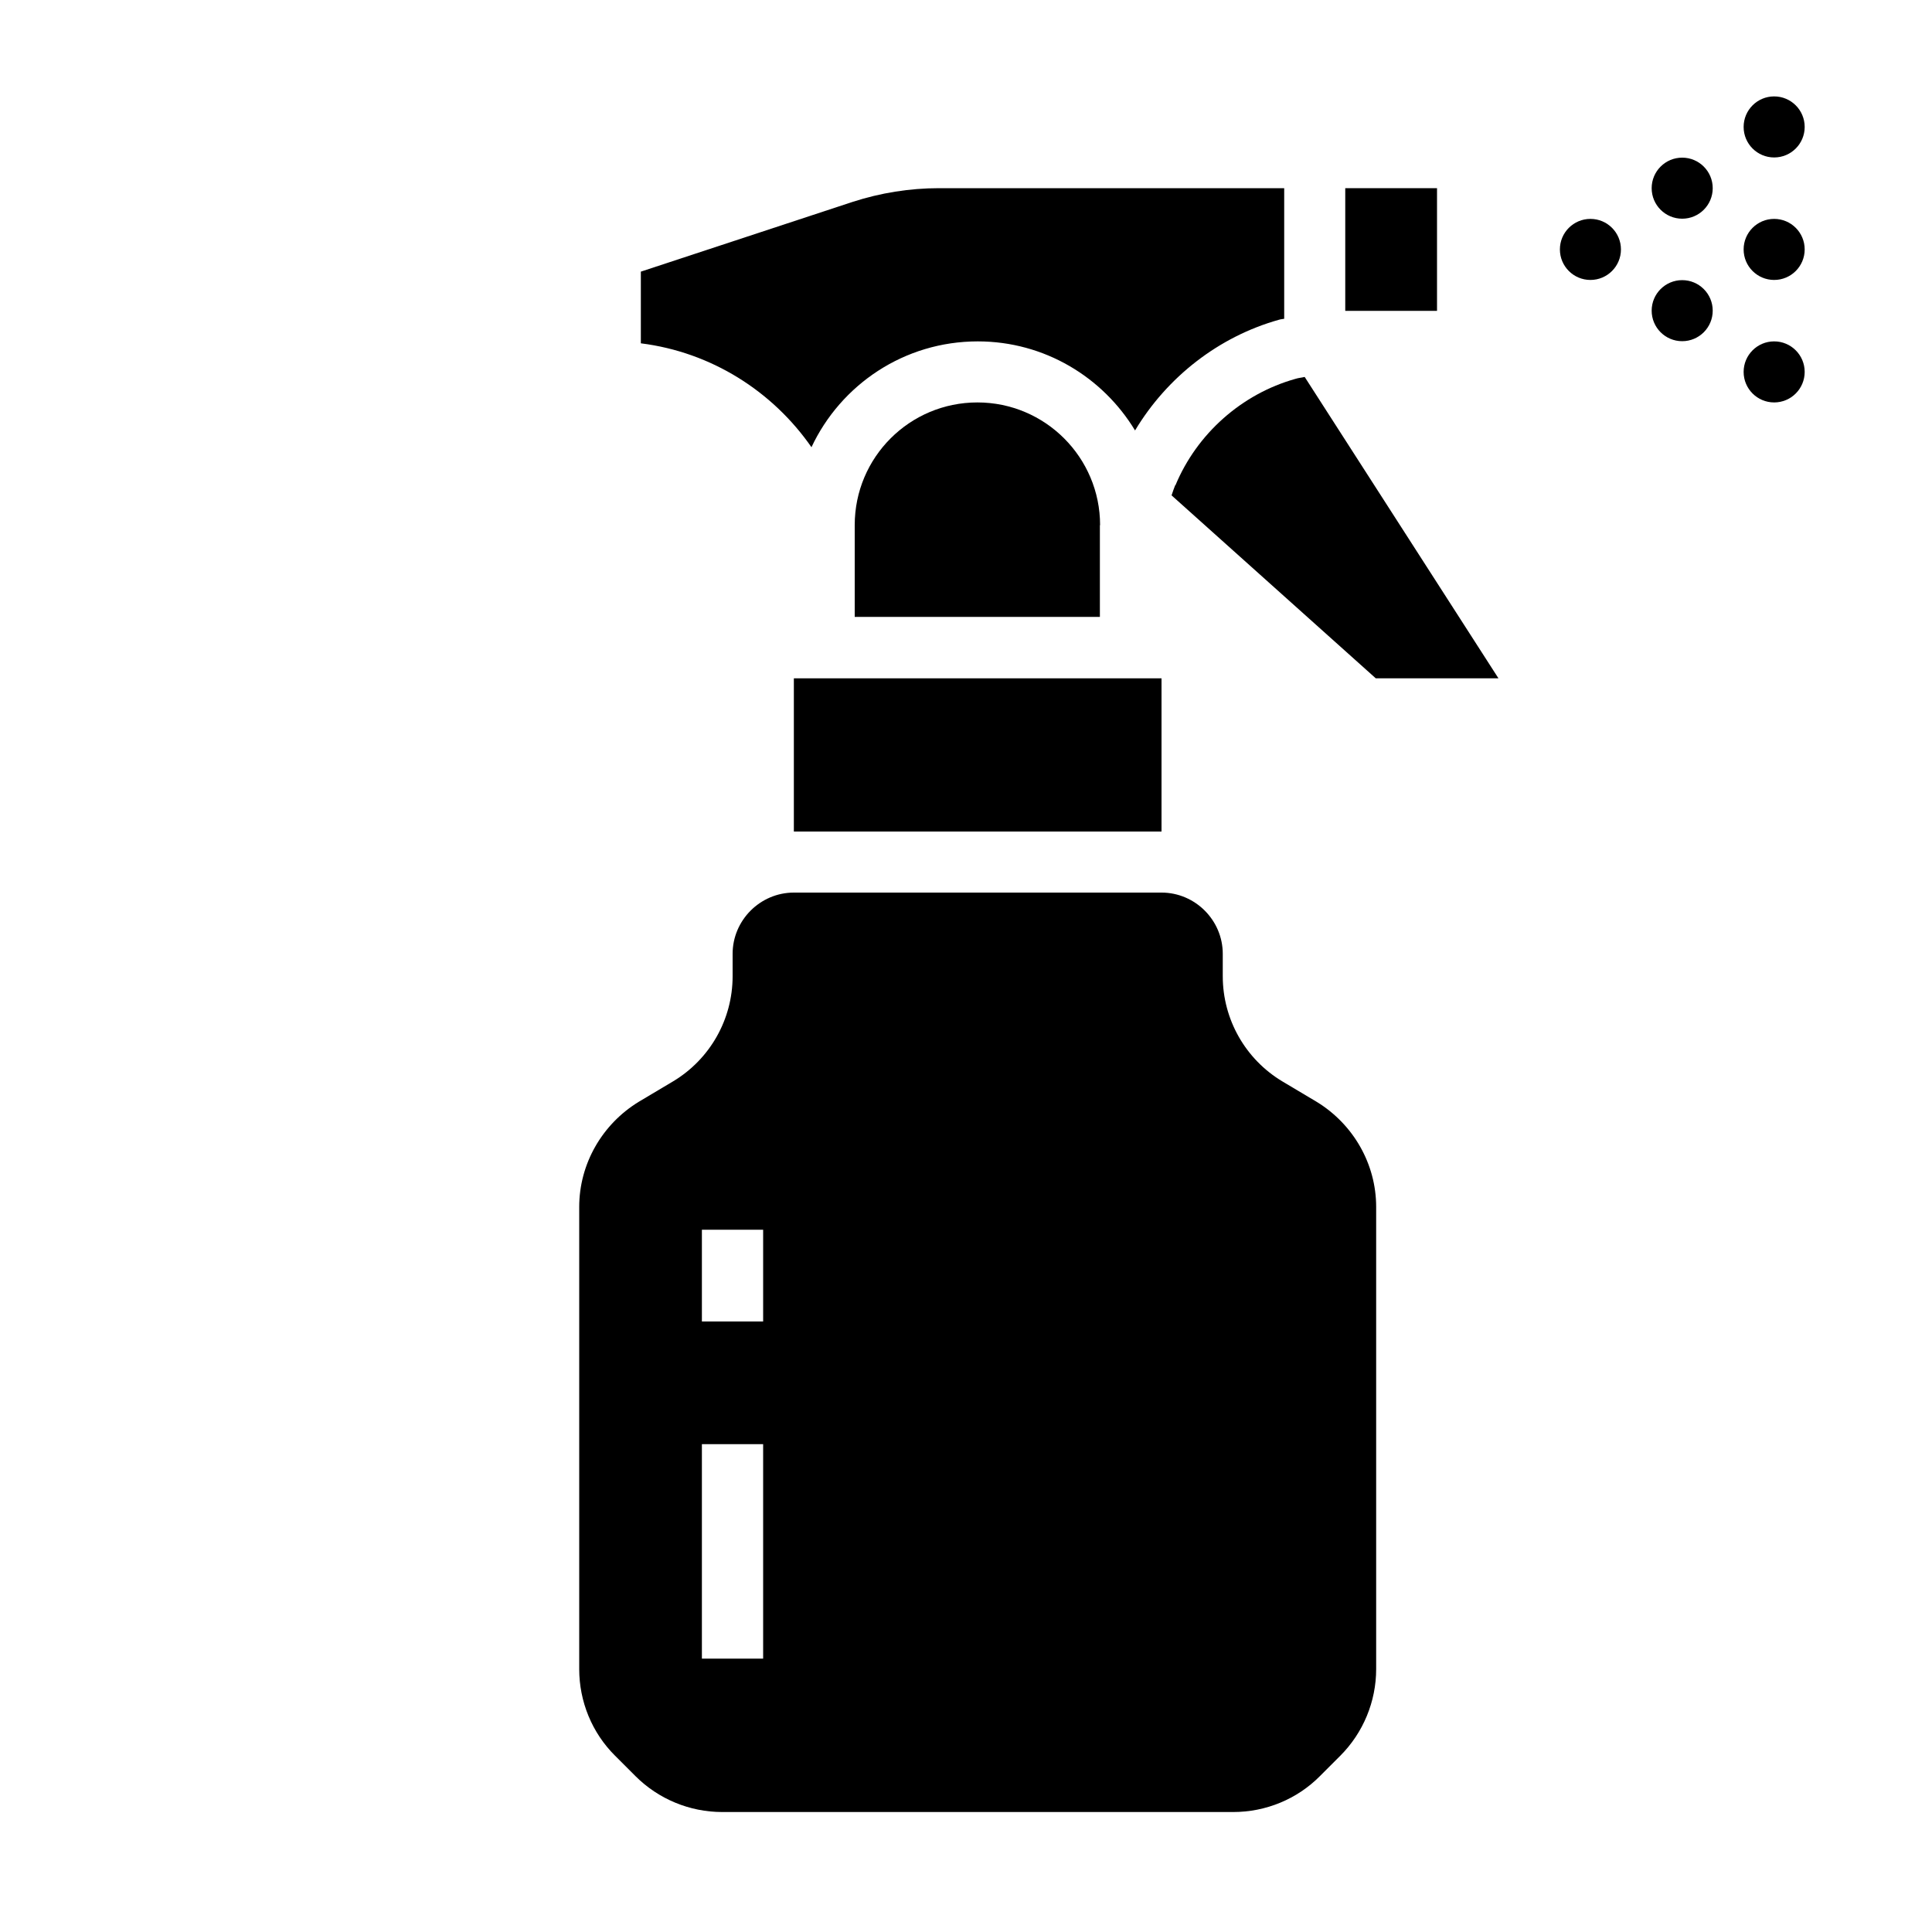
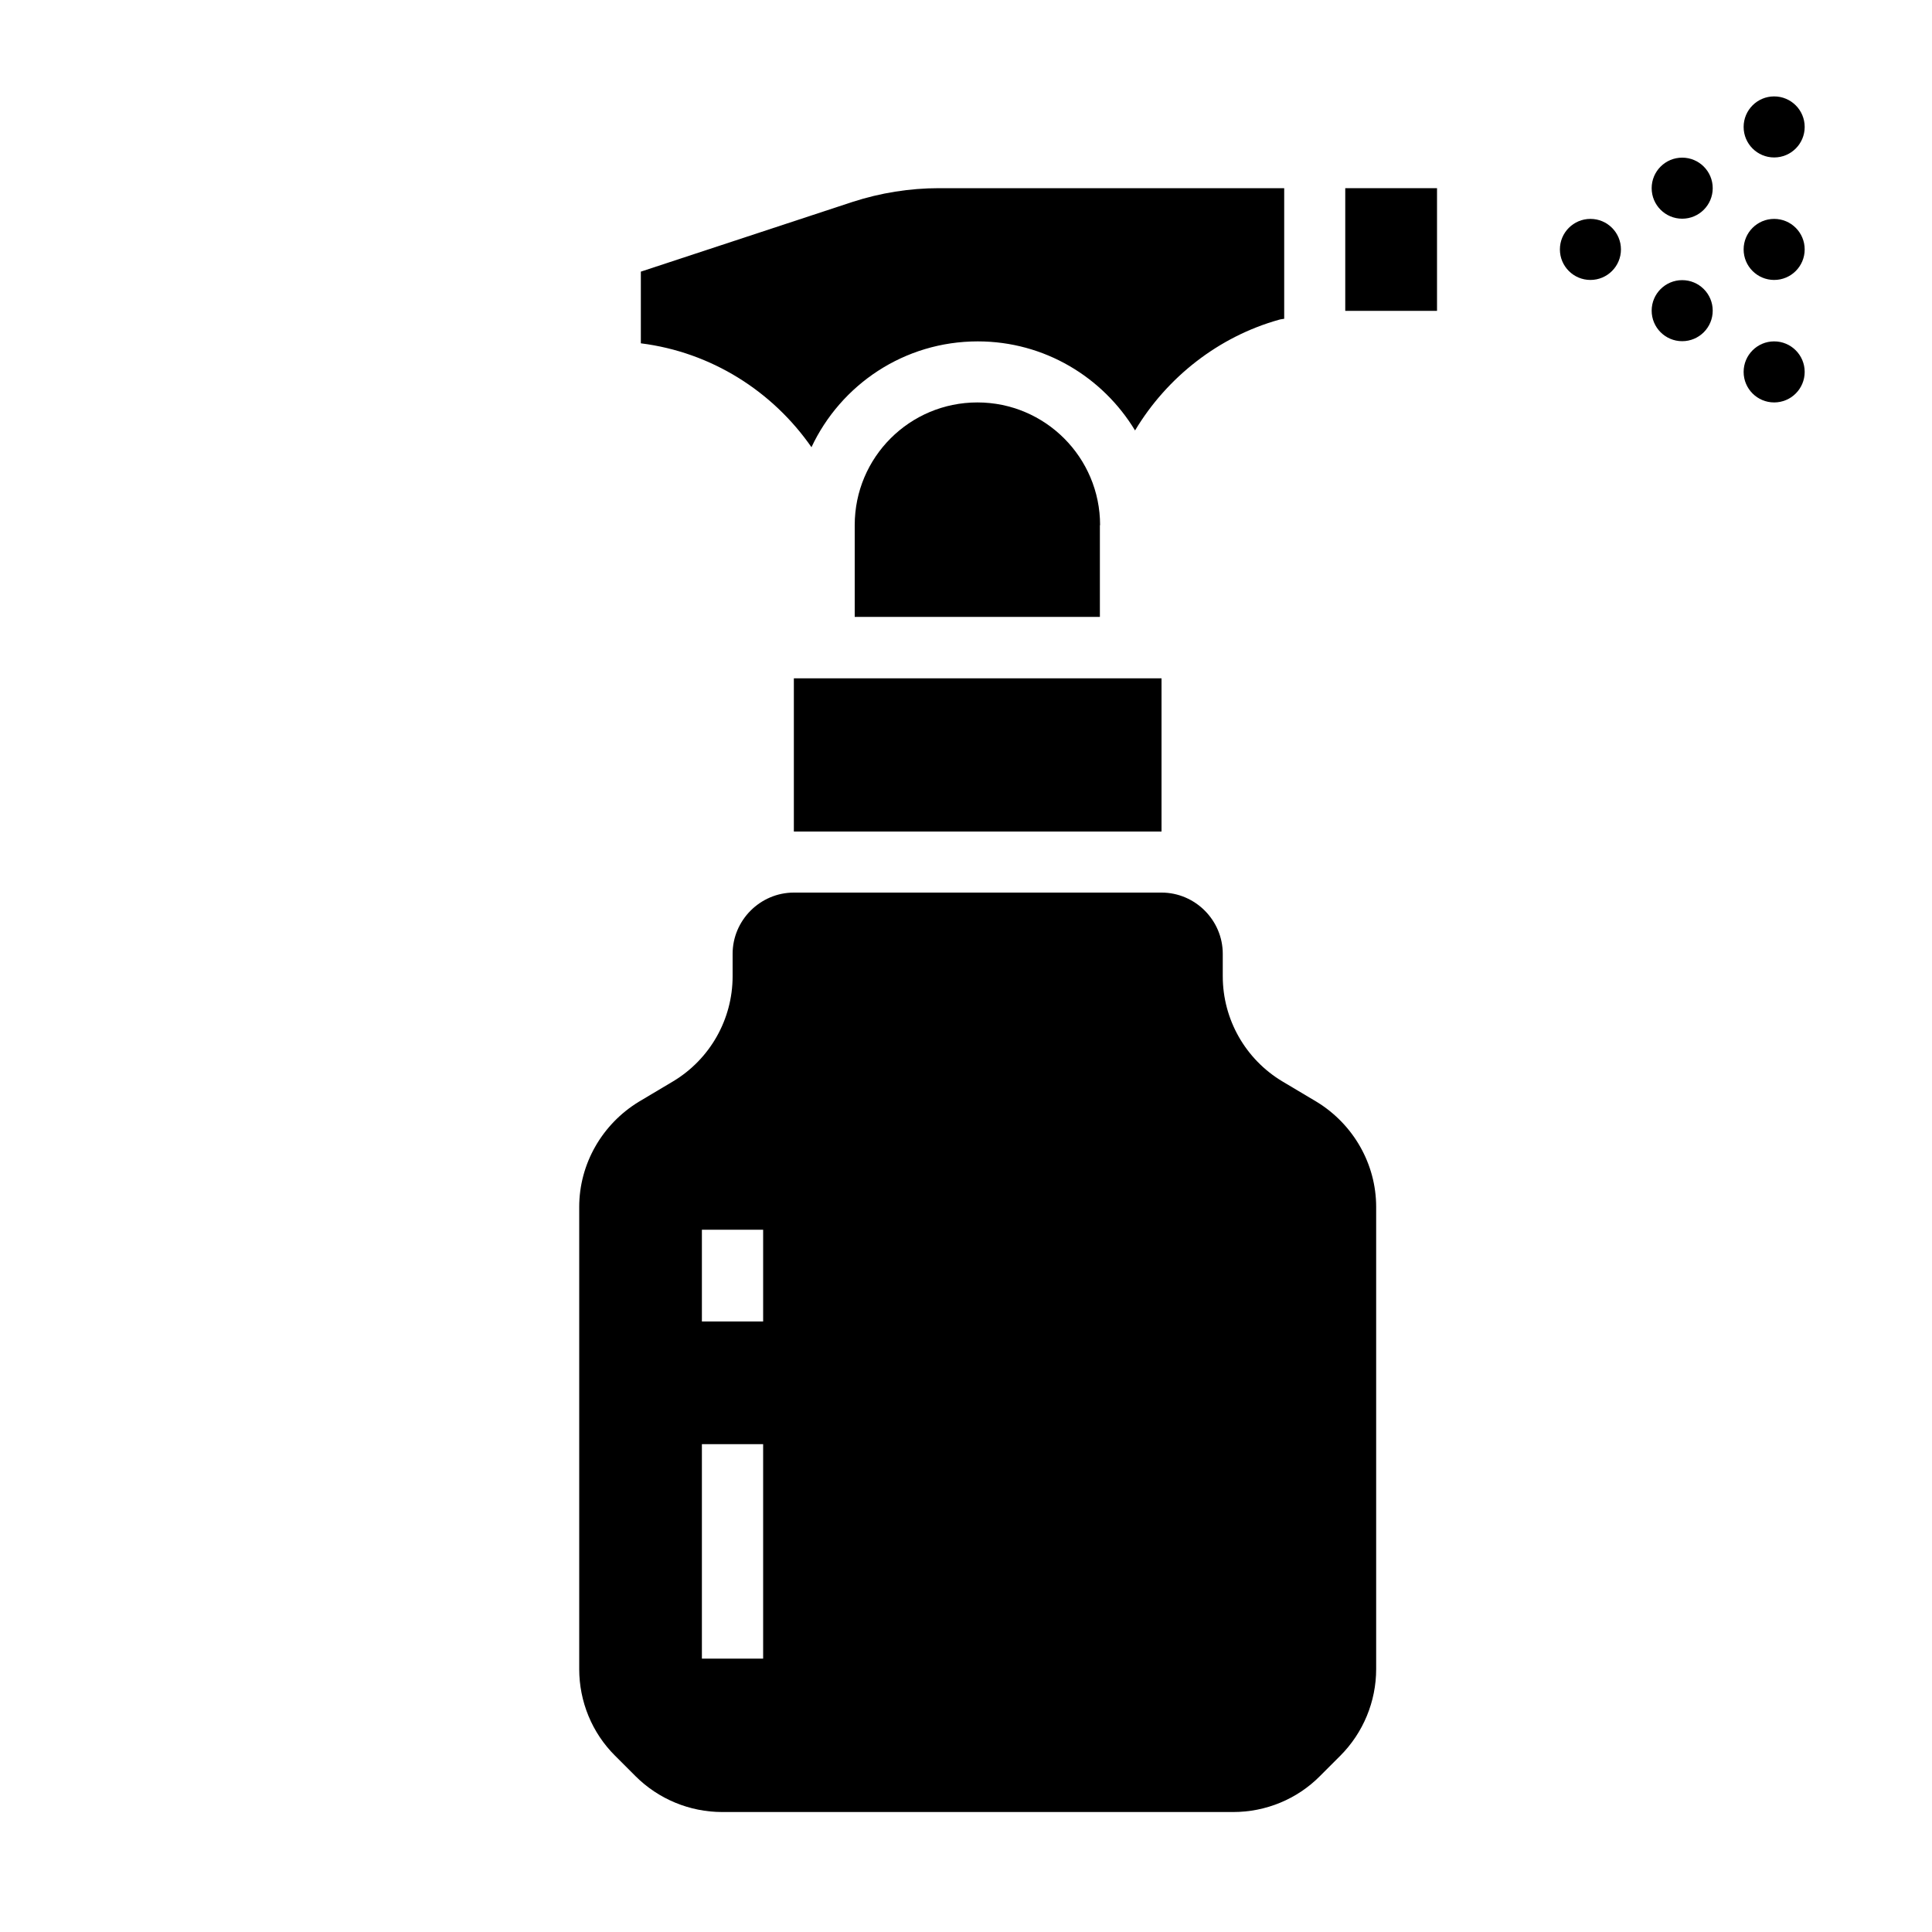
<svg xmlns="http://www.w3.org/2000/svg" id="Layer_1" version="1.1" viewBox="0 0 100 100">
  <defs>
    <style>
      .st0 {
        stroke-miterlimit: 10;
        stroke-width: 1.58px;
      }

      .st0, .st1 {
        fill: none;
        stroke: #000;
      }

      .st1 {
        stroke-linecap: round;
        stroke-linejoin: round;
        stroke-width: 3.08px;
      }
    </style>
  </defs>
  <g>
    <line class="st0" x1="111.69" y1="58.2" x2="124.5" y2="52.16" />
-     <line class="st0" x1="116.47" y1="65.46" x2="126.07" y2="60.95" />
    <line class="st0" x1="121.25" y1="72.71" x2="128.28" y2="69.42" />
    <path d="M192.54,13.92l-1.39-6.39-34.74,7.59-27.26,5.95-7.19,1.57,8.02,36.71,5.64,25.83,1.45,6.65,3.65-.8s.05.05.08.08c.11-.06.21-.11.32-.17,0,0,23.78-5.11,23.78-5.11-1.66-1.34-3.17-2.89-4.49-4.65-1.03-1.38-1.94-2.89-2.71-4.51l-4.19-8.95c-1.2-2.54-.27-5.33,2.27-6.52h0s.09-.04.13-.06c2.06-.9,4.46.08,5.37,2.14l3.89,8.47c.23.51.74.81,1.27.77.15,0,.3-.04.44-.11.24-.1.43-.27.56-.47.21-.32.28-.72.16-1.1-.02-.05-.03-.1-.05-.15l-12.89-29.3c-.75-1.7,0-3.69,1.69-4.46.01,0,.02-.01.04-.02.45-.2.91-.33,1.37-.39,1.49-.2,2.93.63,3.53,2l2.25,5.08,6.84,15.42.29.64c.29.65,1.05.98,1.71.7.25-.1.44-.27.58-.48.24-.36.3-.83.11-1.25l-.27-.6-1.23-2.78-10.64-24.01c-.72-1.63-.07-3.55,1.5-4.38.1-.05.2-.1.3-.14h0c.24-.11.48-.19.72-.26,1.6-.44,3.28.38,3.97,1.9l4.42,9.82,7.3,16.11.45,1,.15.33c.29.65,1.05.97,1.71.69.25-.1.44-.27.58-.48.24-.36.3-.83.1-1.26l-.12-.27-.95-2.12-.18-.4-8.74-19.28c-.7-1.56-.19-3.41,1.24-4.35.22-.15.46-.28.71-.39h0s.02-.01.04-.02c1.76-.77,3.8.04,4.59,1.79l4.92,10.97,2.01,4.44,3.01,6.65.16.35c.29.65,1.05.97,1.71.7.25-.1.44-.27.58-.48.24-.36.3-.83.11-1.26l-3.82-8.46-2.63-5.83c-.84-1.88-.07-4.12,1.79-5.02.04-.02.09-.04.13-.06,2.49-1.11,5.41,0,6.52,2.49l.02.04,3.81,5.46-4.47-25.65Z" />
    <path class="st1" d="M190.36,22.81l13.54,34.02c5.48,12.25.36,26.64-11.62,32.68-13.3,6.27-29.95.57-36.22-12.73l-4.48-9.18" />
  </g>
  <g>
    <circle cx="91.83" cy="6.57" r="1.58" />
    <circle cx="91.83" cy="12.91" r="1.58" />
    <circle cx="91.83" cy="19.25" r="1.58" />
    <circle cx="87.07" cy="9.74" r="1.58" />
    <circle cx="87.07" cy="16.08" r="1.58" />
    <circle cx="82.32" cy="12.91" r="1.58" />
-     <path d="M60.83,25.11c-.07.17-.13.35-.19.53l10.57,9.47h6.35l-10.03-15.6c-.16.04-.33.05-.48.1-2.78.78-5.1,2.84-6.21,5.51h0Z" />
    <rect x="69.63" y="9.74" width="4.75" height="6.35" />
    <path d="M32.89,91.93c1.19,1.19,2.81,1.86,4.49,1.86h26.45c1.68,0,3.3-.66,4.49-1.86l1.05-1.05c1.19-1.19,1.86-2.81,1.86-4.49v-23.92c0-2.22-1.18-4.28-3.08-5.44l-1.78-1.06c-1.9-1.14-3.08-3.2-3.08-5.44v-1.16c0-1.74-1.43-3.17-3.17-3.17h-19.03c-1.74,0-3.17,1.43-3.17,3.17v1.16c0,2.24-1.18,4.3-3.08,5.44l-1.78,1.06c-1.9,1.16-3.08,3.22-3.08,5.44v23.92c0,1.68.66,3.3,1.86,4.49,0,0,1.05,1.05,1.05,1.05ZM36.33,63.65h3.17v4.75h-3.17v-4.75ZM36.33,74.75h3.17v11.1h-3.17v-11.1Z" />
    <path d="M42,23.15c1.52-3.24,4.8-5.48,8.61-5.48,3.45,0,6.47,1.85,8.14,4.61,1.66-2.77,4.34-4.86,7.45-5.73.09-.03.18-.03.27-.05v-6.76h-17.87c-1.51,0-3.02.24-4.47.71l-10.96,3.61v3.71c3.66.46,6.83,2.49,8.84,5.39Z" />
    <rect x="41.09" y="35.11" width="19.03" height="7.93" />
    <path d="M56.94,27.18c0-3.5-2.84-6.35-6.35-6.35s-6.35,2.84-6.35,6.35v4.75h12.69v-4.75h0Z" />
  </g>
</svg>